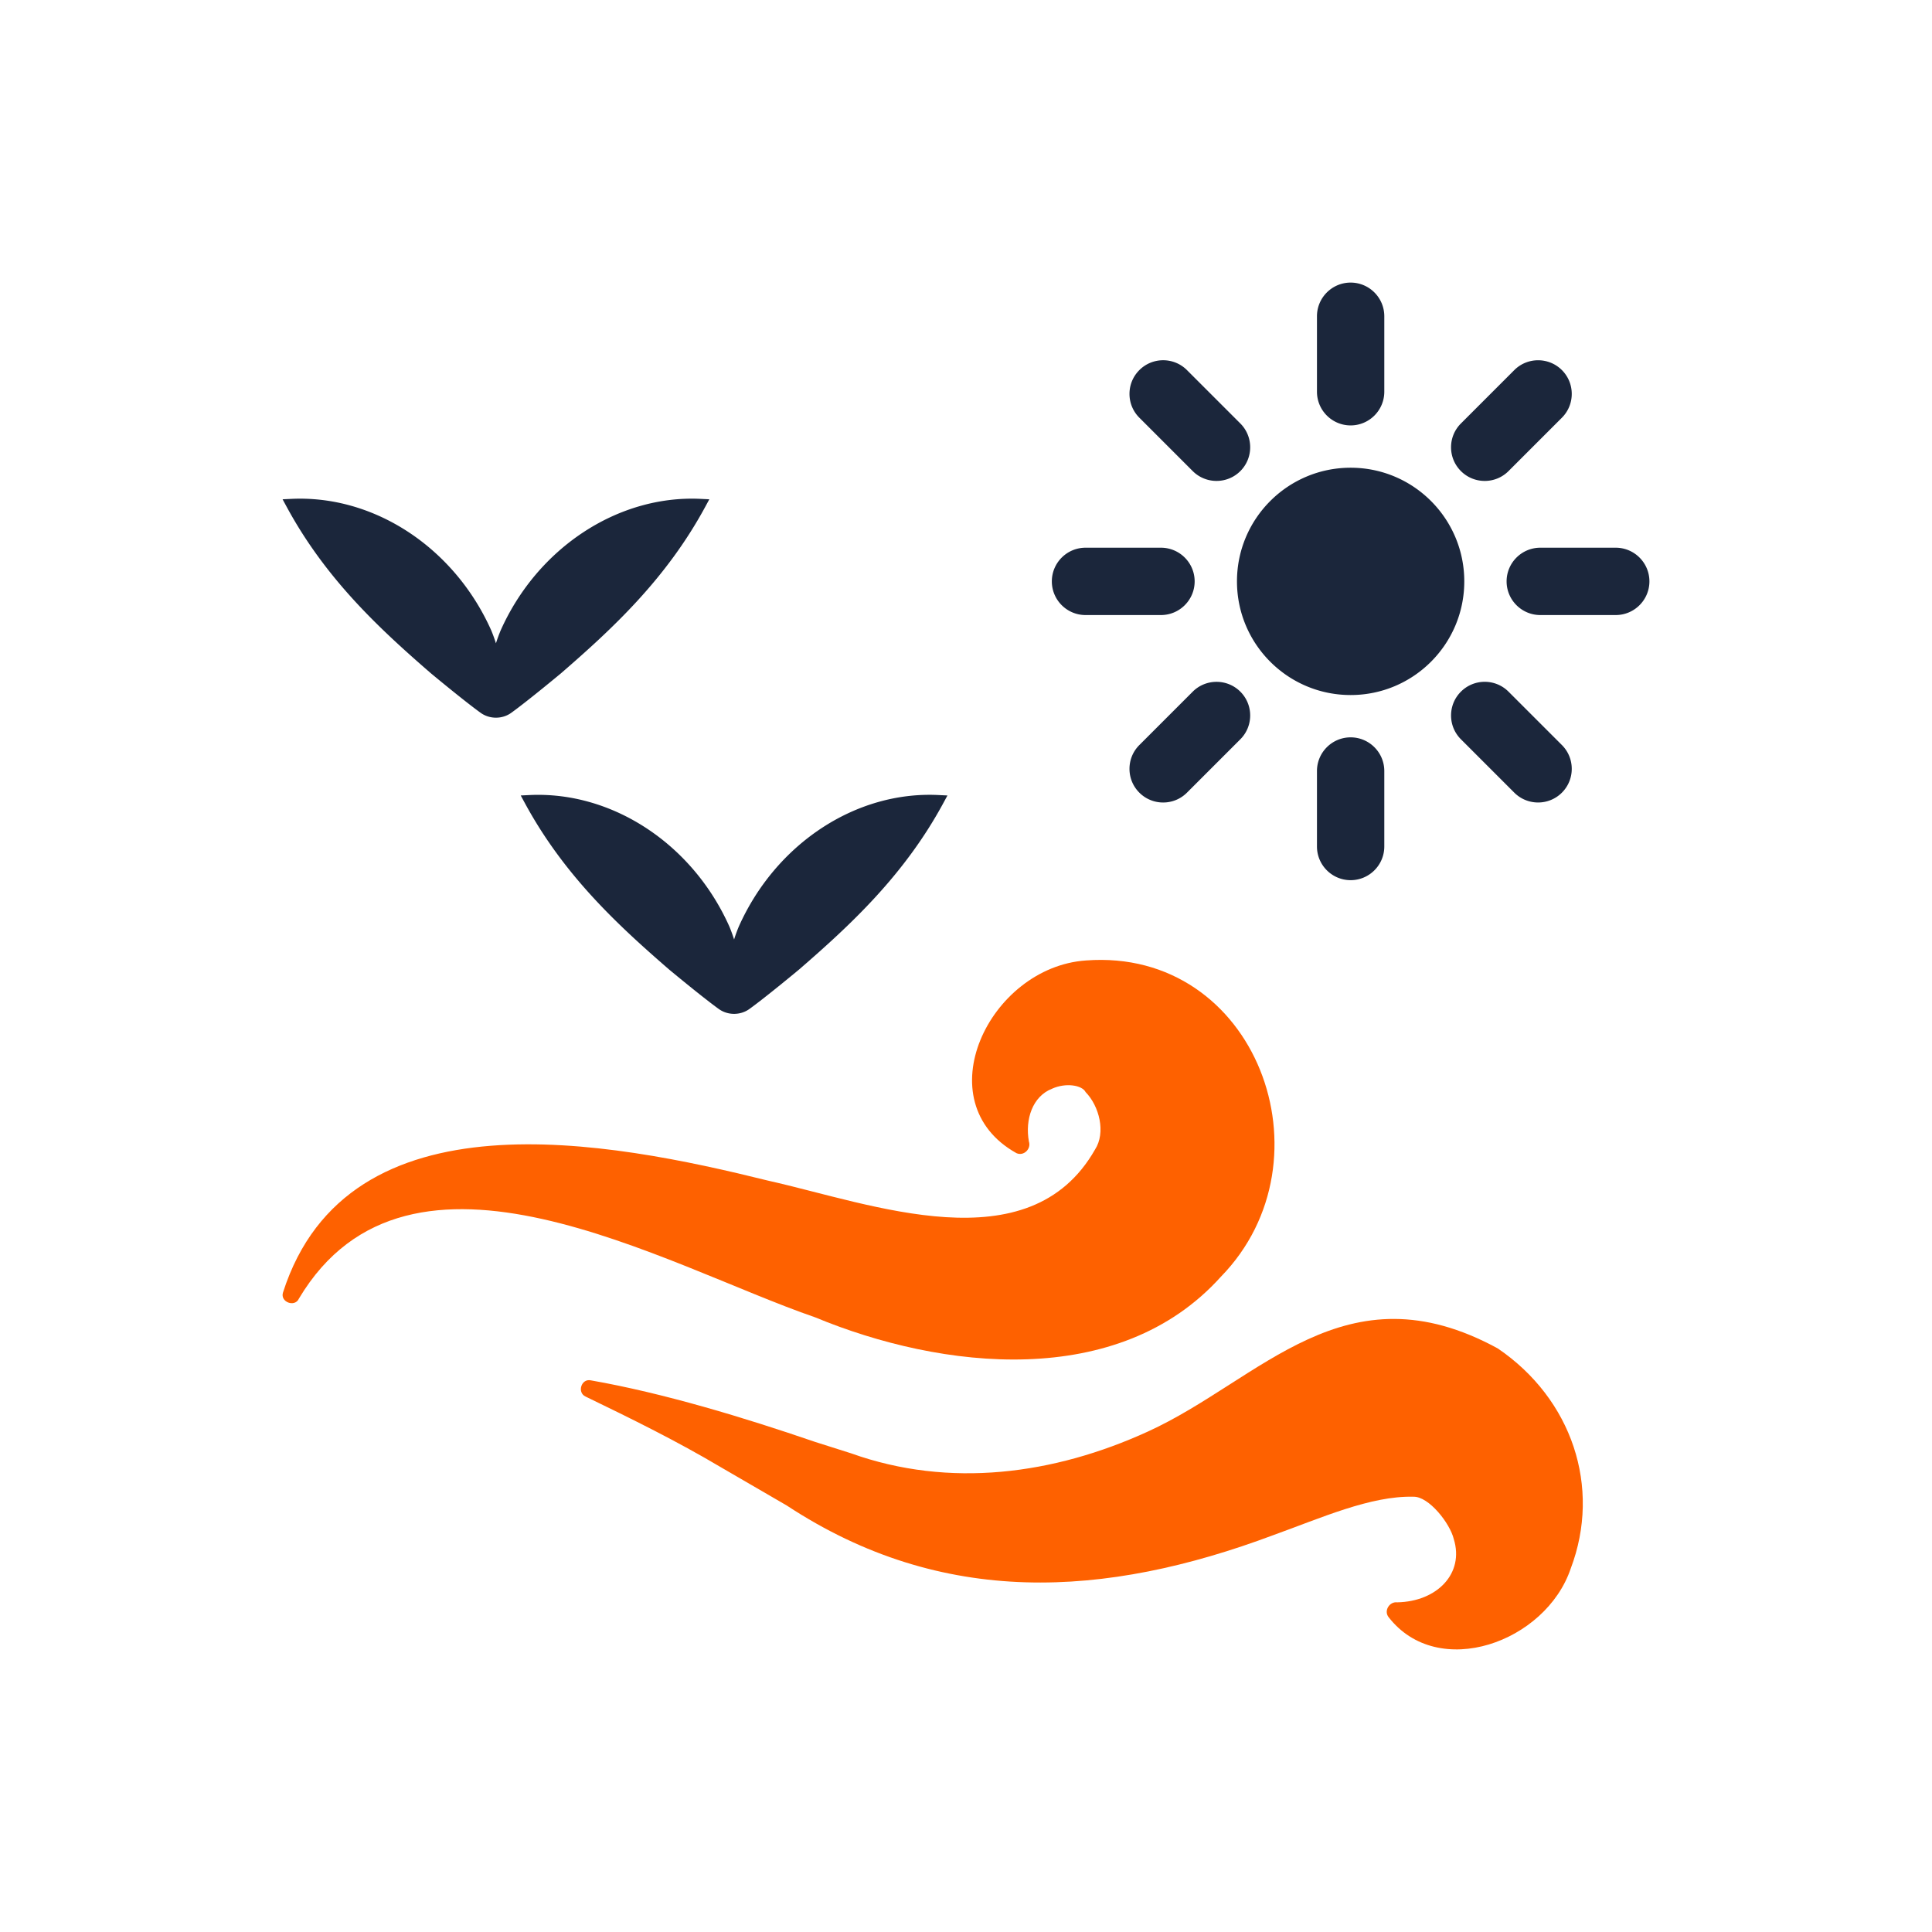
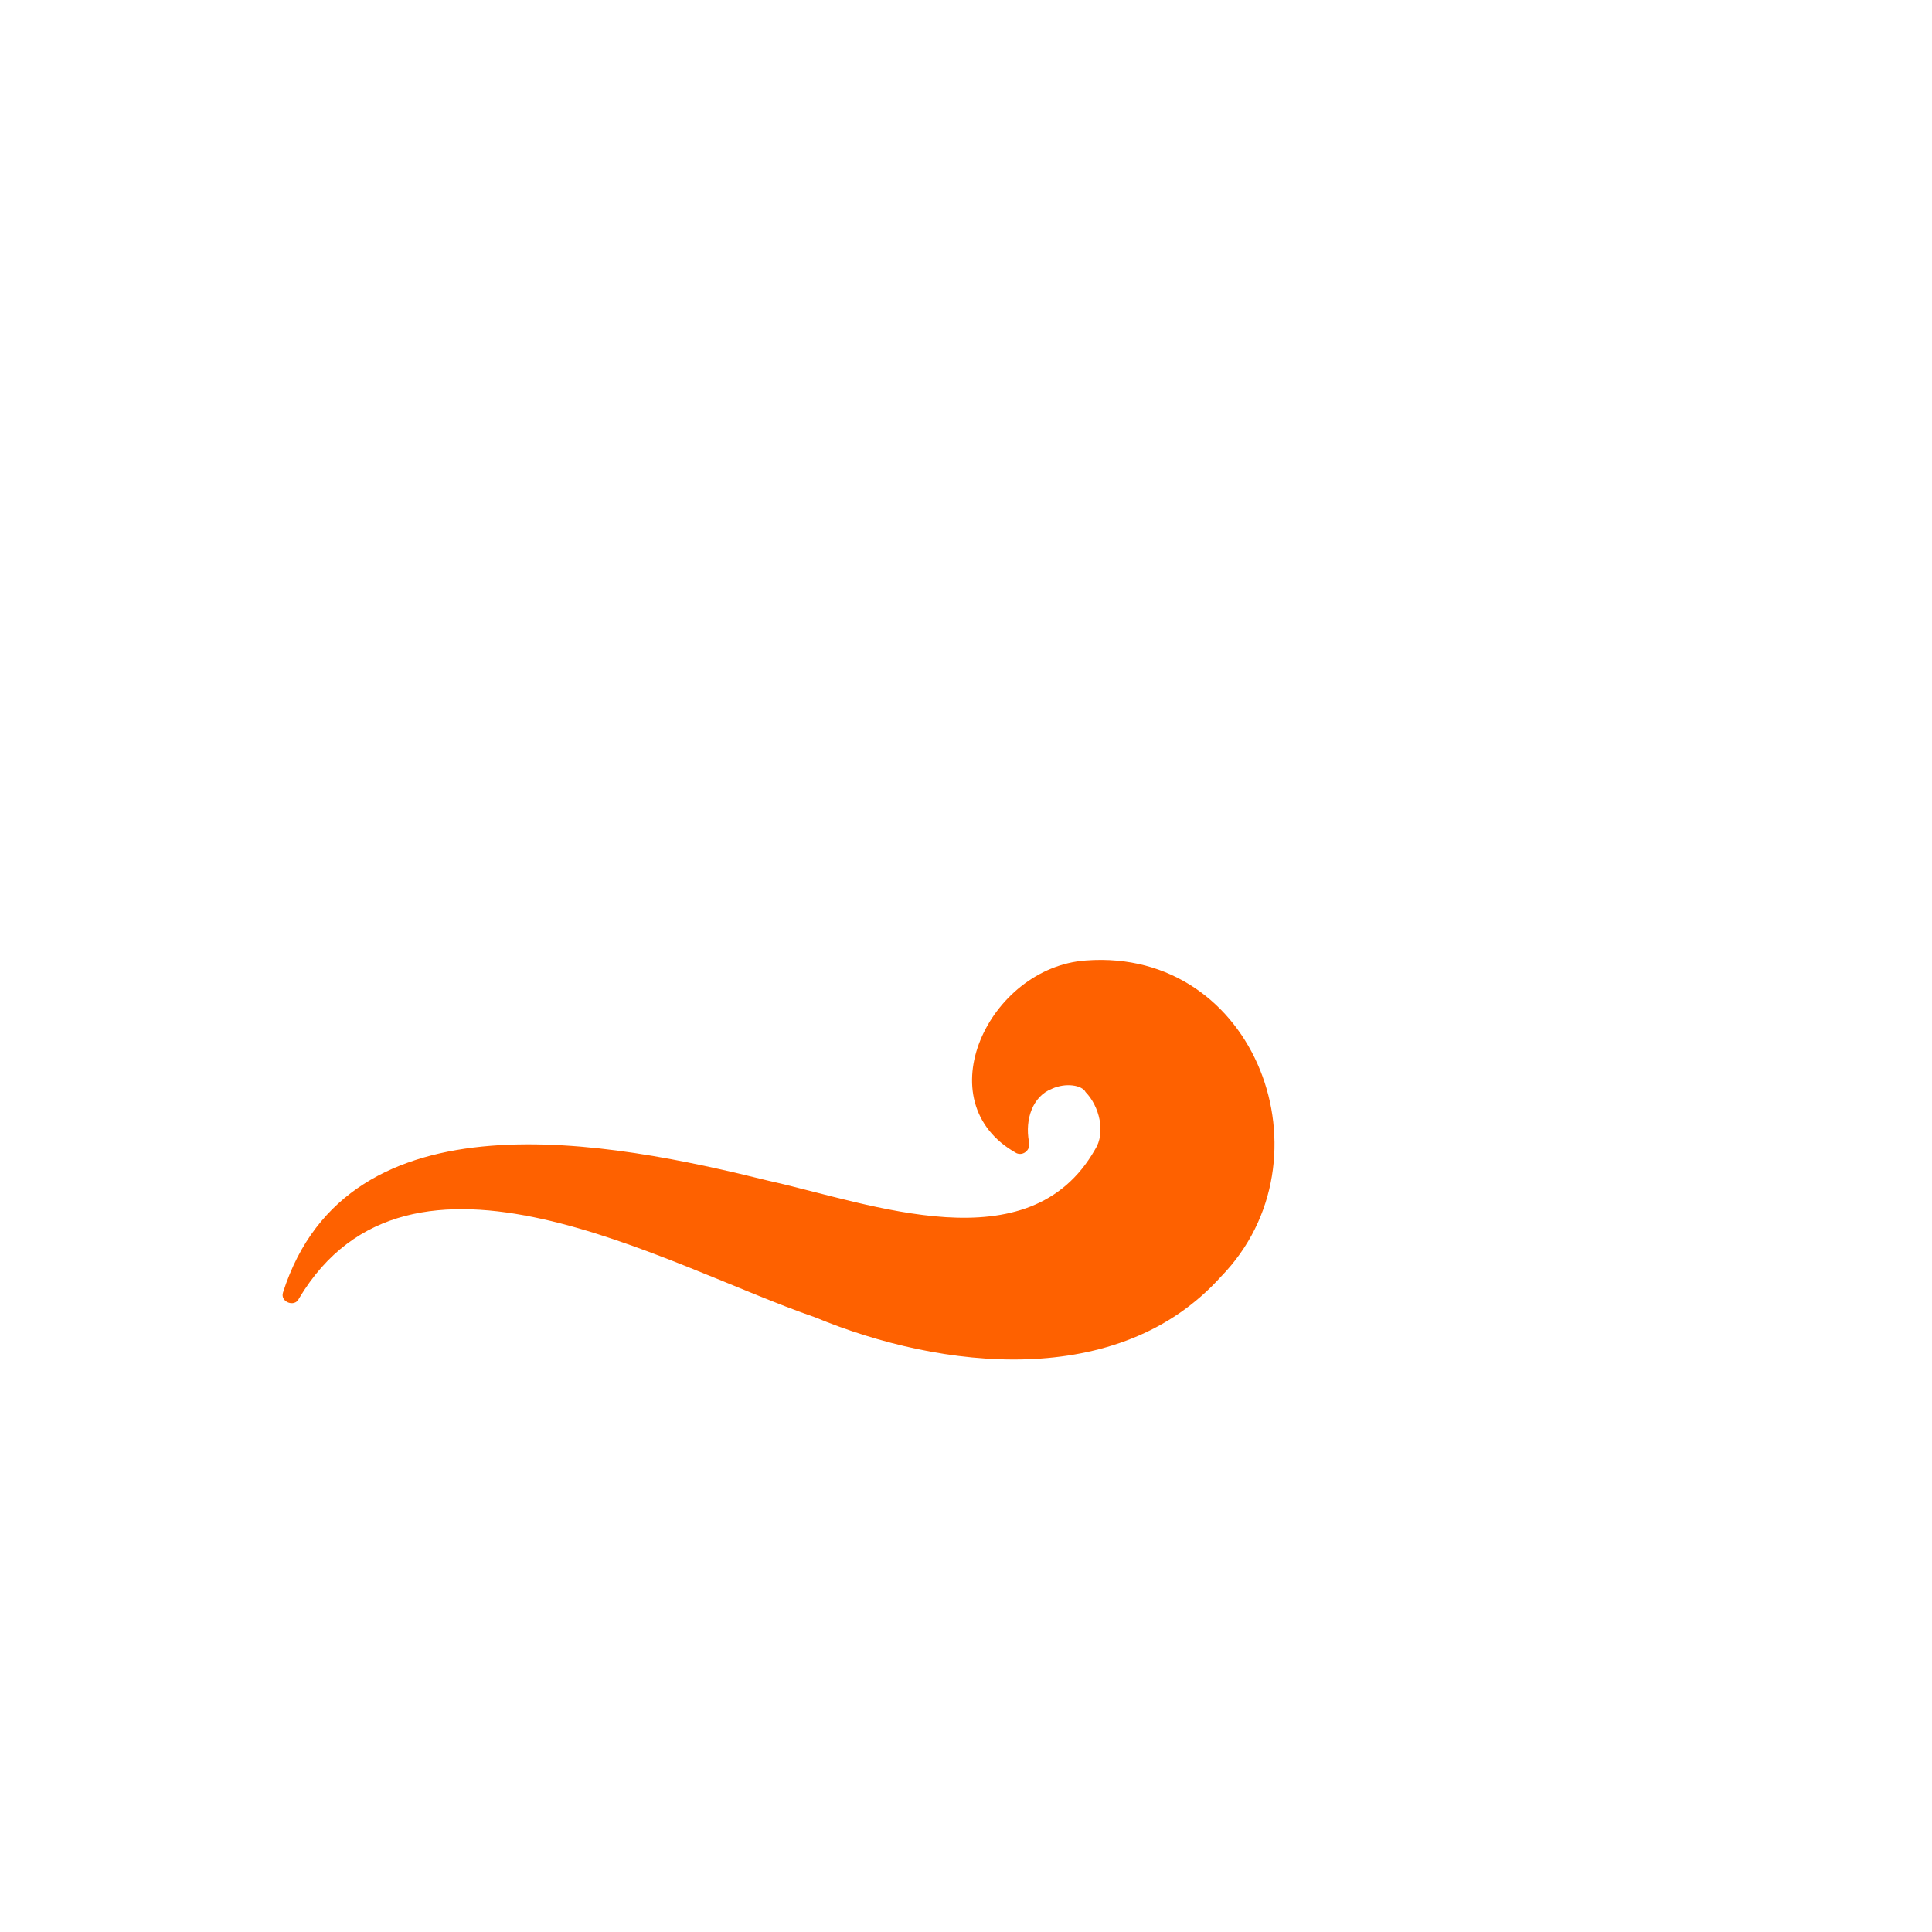
<svg xmlns="http://www.w3.org/2000/svg" width="2000" height="2000" fill="none">
-   <path d="M292.956 1337.99c67.186-209.95 338.182-156.48 502.665-115.68 106.889 23.88 269.729 87.4 337.909-32.25 11.44-17.61 4.42-45.04-9.71-59.52-3.54-7.15-20.39-10.02-34.73-3.51-20.12 7.83-28.13 31.59-23.98 54.61 2.61 7.71-5.36 15.48-12.87 12.1-95.171-53.03-28.43-192.52 71.88-199.475 176.36-13.348 257.82 206.395 139.77 327.375-105.88 117.69-289.258 96.29-420.053 42.06-155.297-53.42-419.742-211.51-534.364-19.46-4.099 9.46-19.697 3.71-16.517-6.25z" fill="#FE6100" />
-   <path d="M611.76 1428.96c75.116 13.17 158.642 38.52 231.787 63.62l37.527 11.91c101.91 36.49 209.946 21.88 307.036-22.47 117.44-53.52 203.91-172.57 362.41-86.11 76.6 52.11 107.5 143.4 75.48 227.85-25.78 76.37-137.33 116.51-188.64 50.17-5-6.61 1.08-16.16 9-15.2 41.3-.77 69.63-29.89 58.59-65.48-3.98-16.43-25.89-44.3-41.83-43.84-44.26-1.09-95.33 21.9-145.07 39.79-174.27 65.21-342.662 75.11-503.6-30.7-.001.01-68.832-39.98-68.832-39.98-44.657-26.53-91.55-49.64-139.439-72.8-9.055-4.14-4.459-19.03 5.581-16.76z" fill="#FE6100" />
-   <path d="M1398.17 719.496c64.97 0 117.65-52.676 117.65-117.655 0-64.98-52.68-117.655-117.65-117.655-64.98 0-117.66 52.675-117.66 117.655 0 64.979 52.68 117.655 117.66 117.655zm0 43.805c-19.22 0-34.85 15.636-34.85 34.851v78.149c0 19.215 15.63 34.851 34.85 34.851 19.21 0 34.85-15.636 34.85-34.851v-78.149c0-19.214-15.64-34.851-34.85-34.851zm0-470.77c-19.22 0-34.85 15.636-34.85 34.851v78.149c0 19.215 15.63 34.851 34.85 34.851 19.21 0 34.85-15.636 34.85-34.851v-78.149c0-19.215-15.64-34.851-34.85-34.851zM1236.7 601.843c0-19.215-15.64-34.851-34.85-34.851h-78.14c-19.22 0-34.85 15.636-34.85 34.851s15.63 34.851 34.85 34.851h78.14c19.21 0 34.85-15.637 34.85-34.851zm435.92-34.851h-78.14c-19.22 0-34.85 15.636-34.85 34.851s15.63 34.851 34.85 34.851h78.14c19.21 0 34.85-15.636 34.85-34.851s-15.64-34.851-34.85-34.851zM1234.7 716.014l-55.25 55.258c-6.58 6.582-10.21 15.333-10.21 24.647 0 9.304 3.63 18.054 10.21 24.636 6.79 6.799 15.72 10.193 24.65 10.193 8.93 0 17.85-3.394 24.64-10.193l55.26-55.258c13.58-13.587 13.58-35.697 0-49.284-13.6-13.575-35.7-13.575-49.3.001zm302.29-218.152c8.92 0 17.85-3.394 24.63-10.193l55.26-55.258c13.59-13.587 13.59-35.697 0-49.284-13.6-13.576-35.69-13.576-49.29 0l-55.25 55.258c-6.58 6.582-10.22 15.333-10.22 24.637 0 9.314 3.64 18.065 10.22 24.647 6.79 6.8 15.71 10.193 24.65 10.193zm-308.25-114.734c-13.6-13.598-35.69-13.619-49.28 0-6.59 6.582-10.22 15.333-10.22 24.636 0 9.315 3.63 18.065 10.22 24.647l55.24 55.258c6.8 6.788 15.73 10.182 24.65 10.182 8.92 0 17.85-3.394 24.65-10.182 13.58-13.587 13.58-35.697 0-49.284l-55.26-55.257zm332.88 332.885c-13.59-13.598-35.68-13.62-49.28 0-6.58 6.582-10.21 15.333-10.21 24.647 0 9.304 3.63 18.054 10.21 24.636l55.25 55.258c6.8 6.788 15.72 10.182 24.64 10.182 8.93 0 17.85-3.394 24.65-10.182 13.59-13.587 13.59-35.697 0-49.284l-55.26-55.257zm-980.799-19.08c53.321-46.211 108.748-97.571 149.143-172.087l4.324-7.979-9.06-.435c-85.481-4.078-168.833 50.635-206.988 136.25l-.056.134a158.518 158.518 0 0 0-4.781 13.138 165.16 165.16 0 0 0-4.825-13.272c-38.155-85.625-121.028-140.35-206.988-136.25l-9.06.435 4.324 7.979c40.406 74.527 95.833 125.875 149.232 172.165 0 0 33.909 28.226 51.438 40.874 4.68 3.376 10.285 5.059 15.879 5.059 5.605 0 11.21-1.683 15.879-5.059 17.44-12.581 51.539-40.952 51.539-40.952zM971.74 823.031c-86.027-4.346-168.833 50.635-206.988 136.25l-.056.134a159.453 159.453 0 0 0-4.769 13.138 162.133 162.133 0 0 0-4.825-13.272c-38.166-85.626-121.329-140.351-206.988-136.25l-9.06.435 4.324 7.979c40.406 74.549 95.833 125.886 149.232 172.155 0 0 33.842 28.18 51.438 40.88 4.68 3.38 10.274 5.06 15.879 5.06s11.199-1.68 15.879-5.06c17.595-12.7 51.527-40.96 51.527-40.96 53.31-46.199 108.748-97.548 149.143-172.075l4.324-7.979-9.06-.435z" fill="#1B263B" />
+   <path d="M292.956 1337.99c67.186-209.95 338.182-156.48 502.665-115.68 106.889 23.88 269.729 87.4 337.909-32.25 11.44-17.61 4.42-45.04-9.71-59.52-3.54-7.15-20.39-10.02-34.73-3.51-20.12 7.83-28.13 31.59-23.98 54.61 2.61 7.71-5.36 15.48-12.87 12.1-95.171-53.03-28.43-192.52 71.88-199.475 176.36-13.348 257.82 206.395 139.77 327.375-105.88 117.69-289.258 96.29-420.053 42.06-155.297-53.42-419.742-211.51-534.364-19.46-4.099 9.46-19.697 3.71-16.517-6.25" fill="#FE6100" />
</svg>